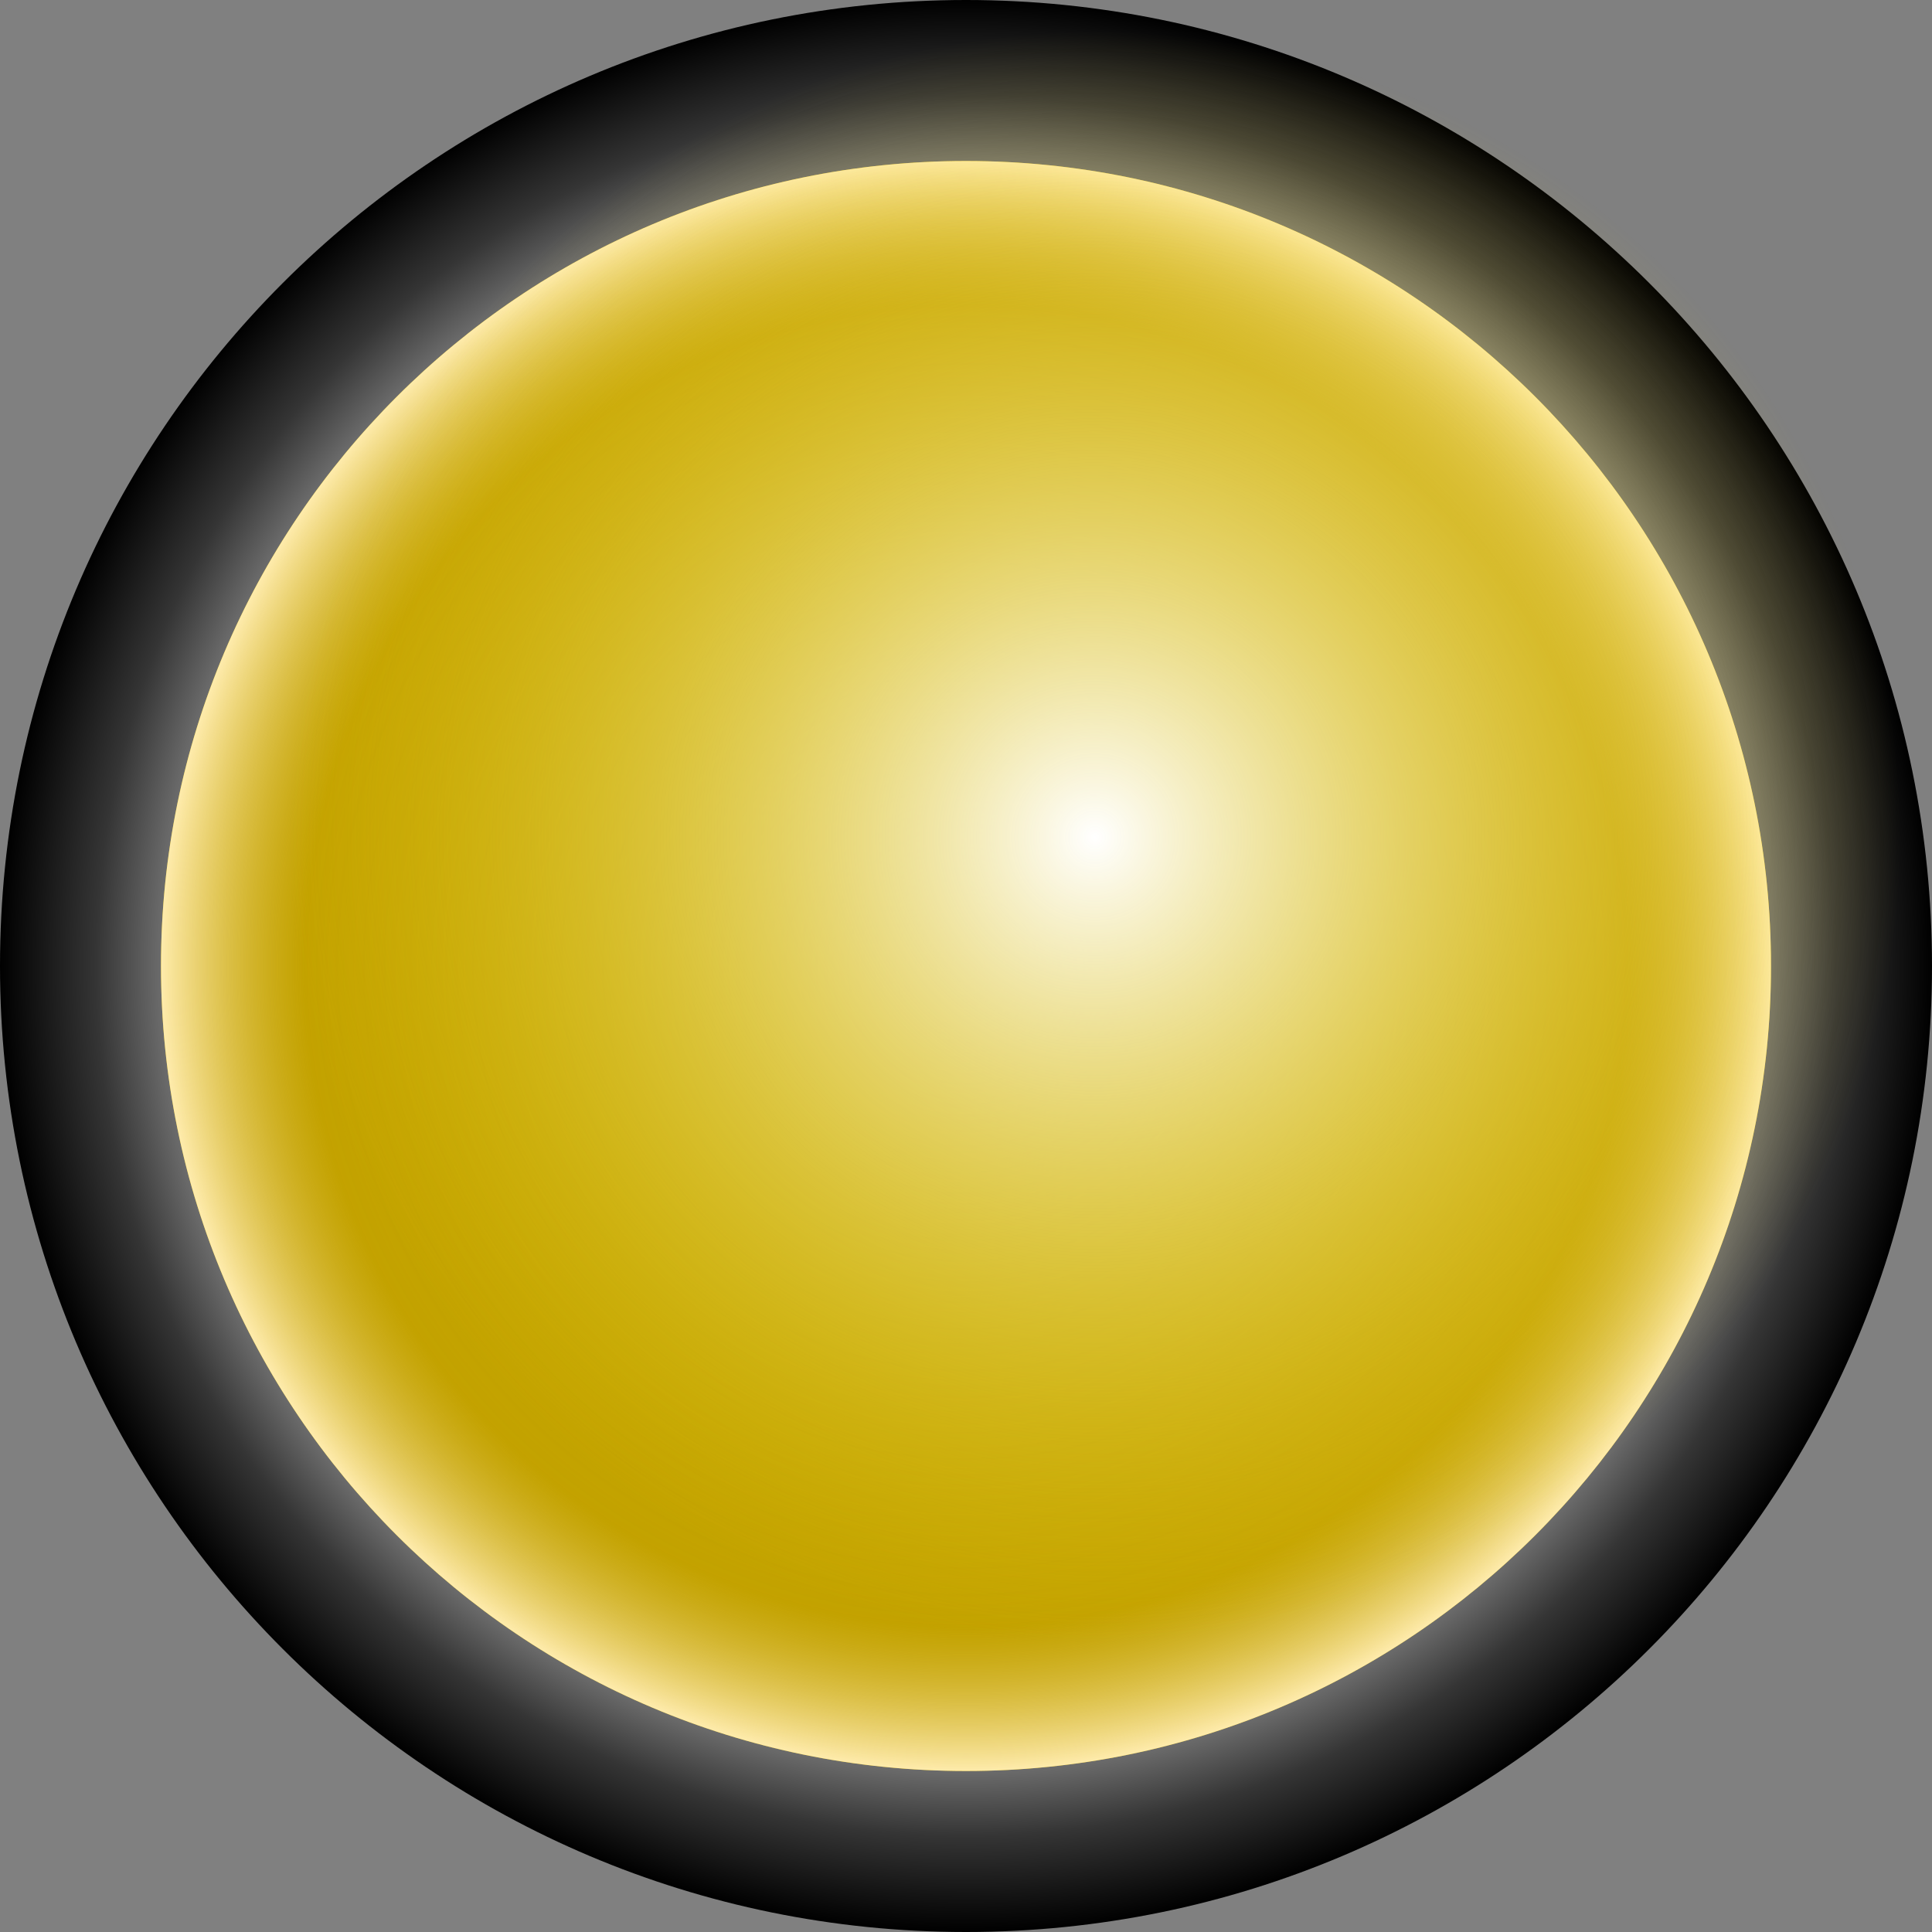
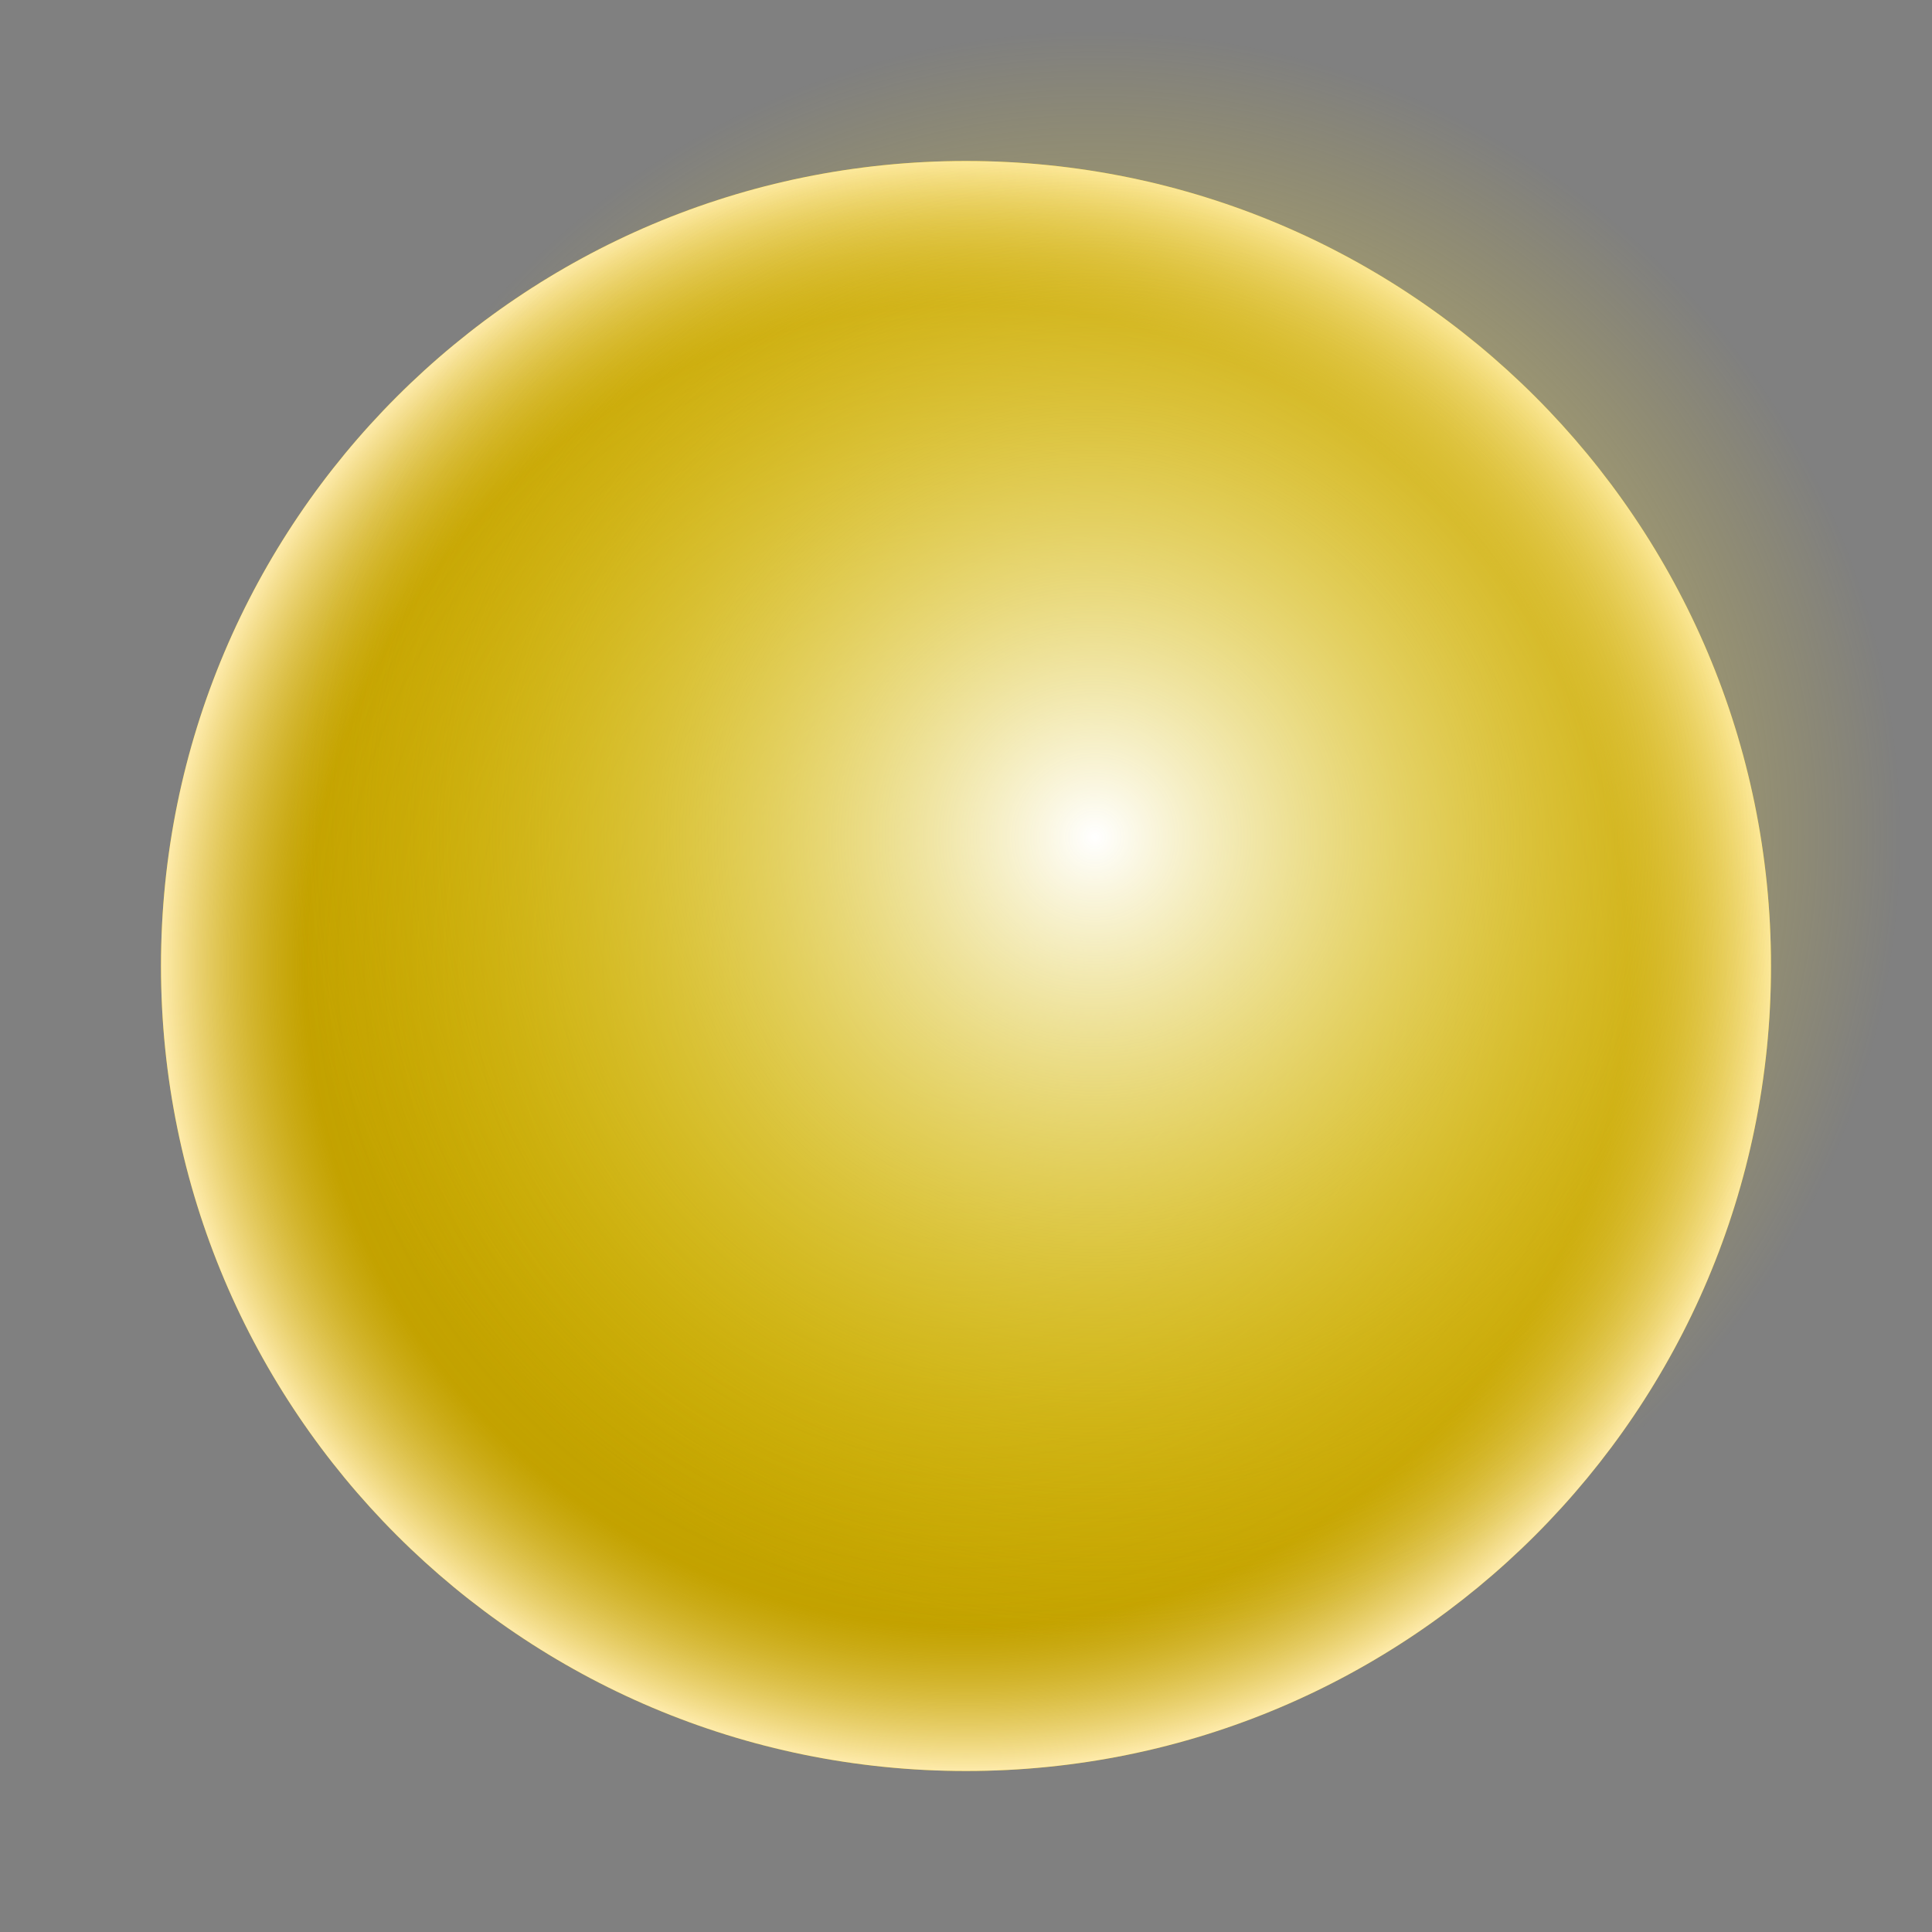
<svg xmlns="http://www.w3.org/2000/svg" xmlns:ns1="http://sodipodi.sourceforge.net/DTD/sodipodi-0.dtd" xmlns:ns2="http://www.inkscape.org/namespaces/inkscape" id="svg7041" ns1:docname="led_amber_black.svg" viewBox="0 0 6 6" version="1.1" ns2:version="0.47 r22583">
  <rect x="0" y="0" width="6" height="6" fill="#808080" stroke="none" />
  <defs id="defs7043">
    <radialGradient id="radialGradient7003" gradientUnits="userSpaceOnUse" cy="21.5" cx="47.5" r="2.5" ns2:collect="always">
      <stop id="stop6999" style="stop-color:#c3b000;stop-opacity:0" offset="0" />
      <stop id="stop7005" style="stop-color:#c39e00;stop-opacity:.498" offset="0.82" />
      <stop id="stop7001" style="stop-color:#ffecae" offset="1" />
    </radialGradient>
    <radialGradient id="radialGradient6993" gradientUnits="userSpaceOnUse" cy="21.5" cx="47.5" r="2.5" ns2:collect="always">
      <stop id="stop6245" style="stop-color:#ffffff" offset="0" />
      <stop id="stop6247" style="stop-color:#eece0d;stop-opacity:0" offset="1" />
    </radialGradient>
    <radialGradient id="radialGradient7039" cx="-87.5" gradientUnits="userSpaceOnUse" cy="62.5" r="2.5" ns2:collect="always">
      <stop id="stop6193-9" style="stop-color:#000000" offset="0" />
      <stop id="stop6203-9" style="stop-color:#000000" offset="0.46" />
      <stop id="stop6199-8" style="stop-color:#a6a6a6" offset="0.76" />
      <stop id="stop6201-0" style="stop-color:#353535" offset="0.9" />
      <stop id="stop6195-0" style="stop-color:#000000" offset="1" />
    </radialGradient>
  </defs>
  <ns1:namedview id="base" bordercolor="#666666" ns2:pageshadow="2" ns2:window-y="41" pagecolor="#ffffff" ns2:window-height="1102" ns2:window-maximized="0" ns2:zoom="120.79818" ns2:window-x="37" showgrid="false" borderopacity="1.0" ns2:current-layer="layer1" ns2:cx="5.4187748" ns2:cy="3.3178884" ns2:window-width="1432" ns2:pageopacity="0.0" ns2:document-units="px" />
  <g id="layer1" ns2:label="Layer 1" ns2:groupmode="layer" transform="translate(-437 -640.79)">
-     <path id="path6189-3" ns1:rx="2.5" ns1:ry="2.5" style="fill:url(#radialGradient7039)" ns1:type="arc" d="m-85 62.5c0 1.381-1.119 2.5-2.5 2.5s-2.5-1.119-2.5-2.5 1.119-2.5 2.5-2.5 2.5 1.119 2.5 2.5z" transform="matrix(1.2 0 0 1.2 545 568.79)" ns1:cy="62.5" ns1:cx="-87.5" />
-     <path id="path6983" ns1:rx="2.5" ns1:ry="2.5" style="fill:#c3a600" ns1:type="arc" d="m50 21.5c0 1.381-1.119 2.5-2.5 2.5s-2.5-1.119-2.5-2.5 1.119-2.5 2.5-2.5c1.381 0 2.5 1.119 2.5 2.5z" transform="translate(392.5 622.29)" ns1:cy="21.5" ns1:cx="47.5" />
+     <path id="path6983" ns1:rx="2.5" ns1:ry="2.5" style="fill:#c3a600" ns1:type="arc" d="m50 21.5c0 1.381-1.119 2.5-2.5 2.5s-2.5-1.119-2.5-2.5 1.119-2.5 2.5-2.5c1.381 0 2.5 1.119 2.5 2.5" transform="translate(392.5 622.29)" ns1:cy="21.5" ns1:cx="47.5" />
    <path id="path6995" ns1:rx="2.5" ns1:ry="2.5" style="fill:url(#radialGradient7003)" ns1:type="arc" d="m50 21.5c0 1.381-1.119 2.5-2.5 2.5s-2.5-1.119-2.5-2.5 1.119-2.5 2.5-2.5c1.381 0 2.5 1.119 2.5 2.5z" transform="translate(392.5 622.29)" ns1:cy="21.5" ns1:cx="47.5" />
    <path id="path6985" ns1:rx="2.5" ns1:ry="2.5" style="fill:url(#radialGradient6993)" ns1:type="arc" d="m50 21.5c0 1.381-1.119 2.5-2.5 2.5s-2.5-1.119-2.5-2.5 1.119-2.5 2.5-2.5c1.381 0 2.5 1.119 2.5 2.5z" transform="translate(392.9 621.89)" ns1:cy="21.5" ns1:cx="47.5" />
  </g>
</svg>